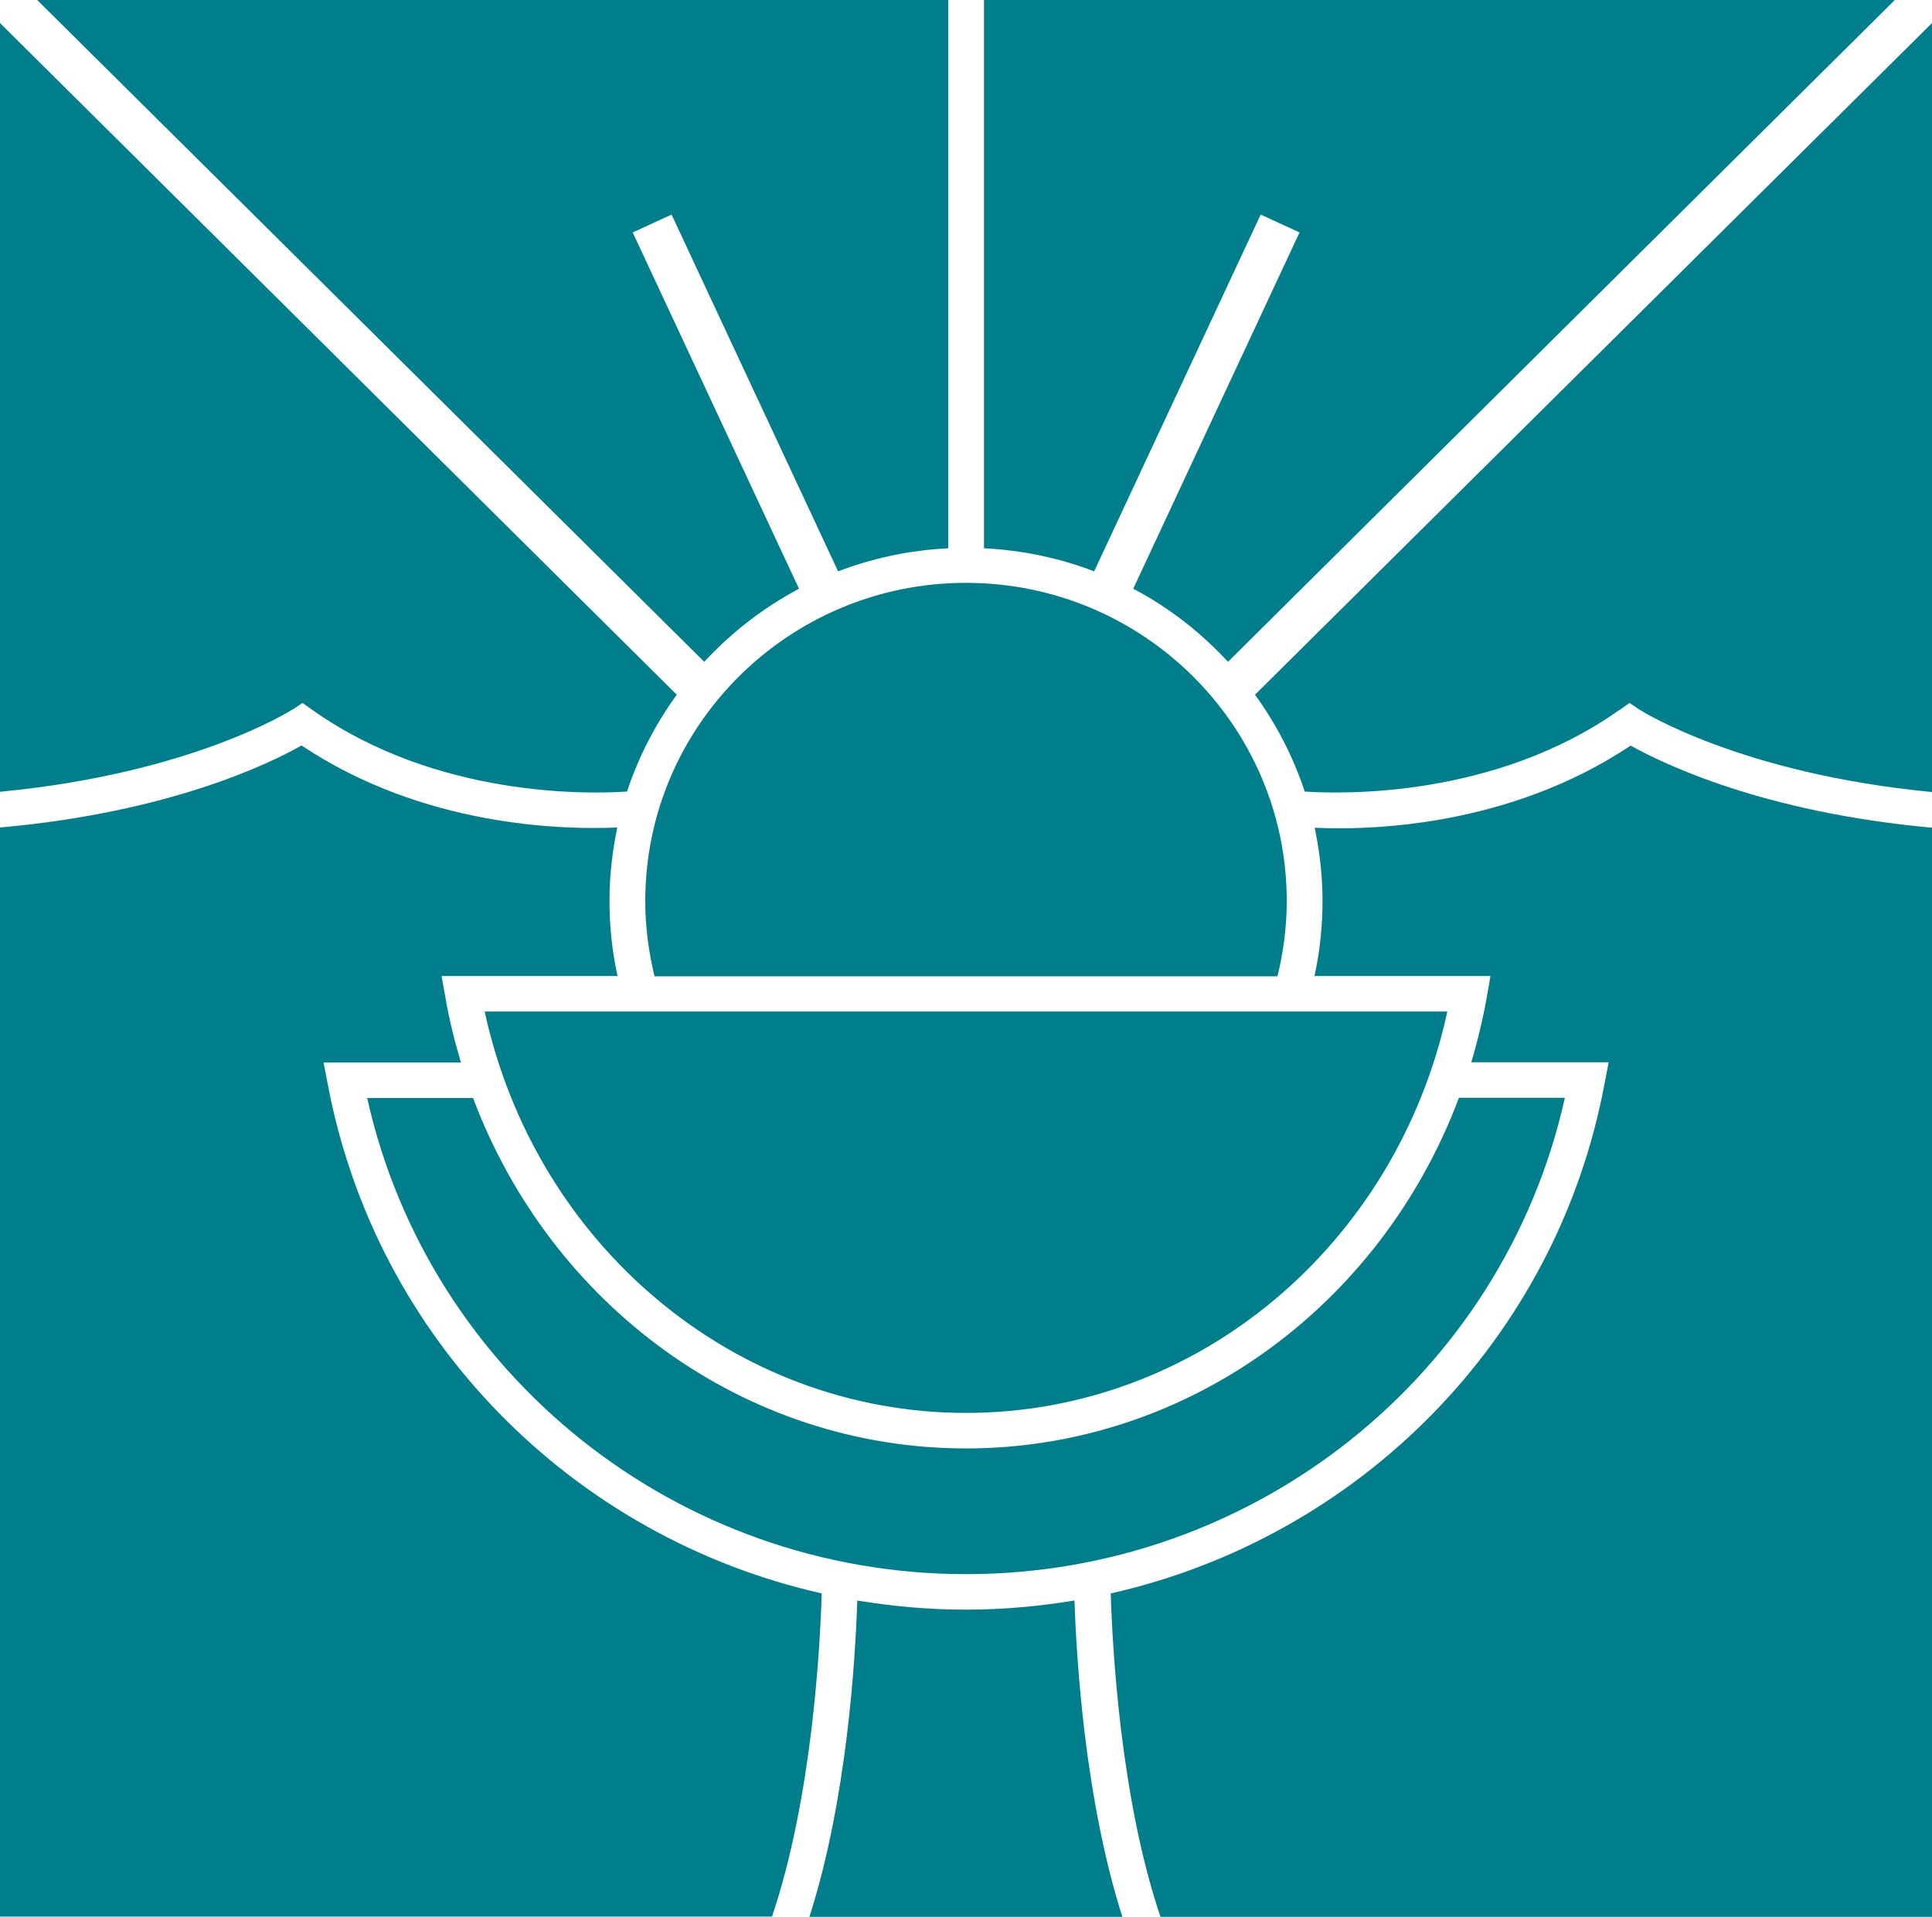
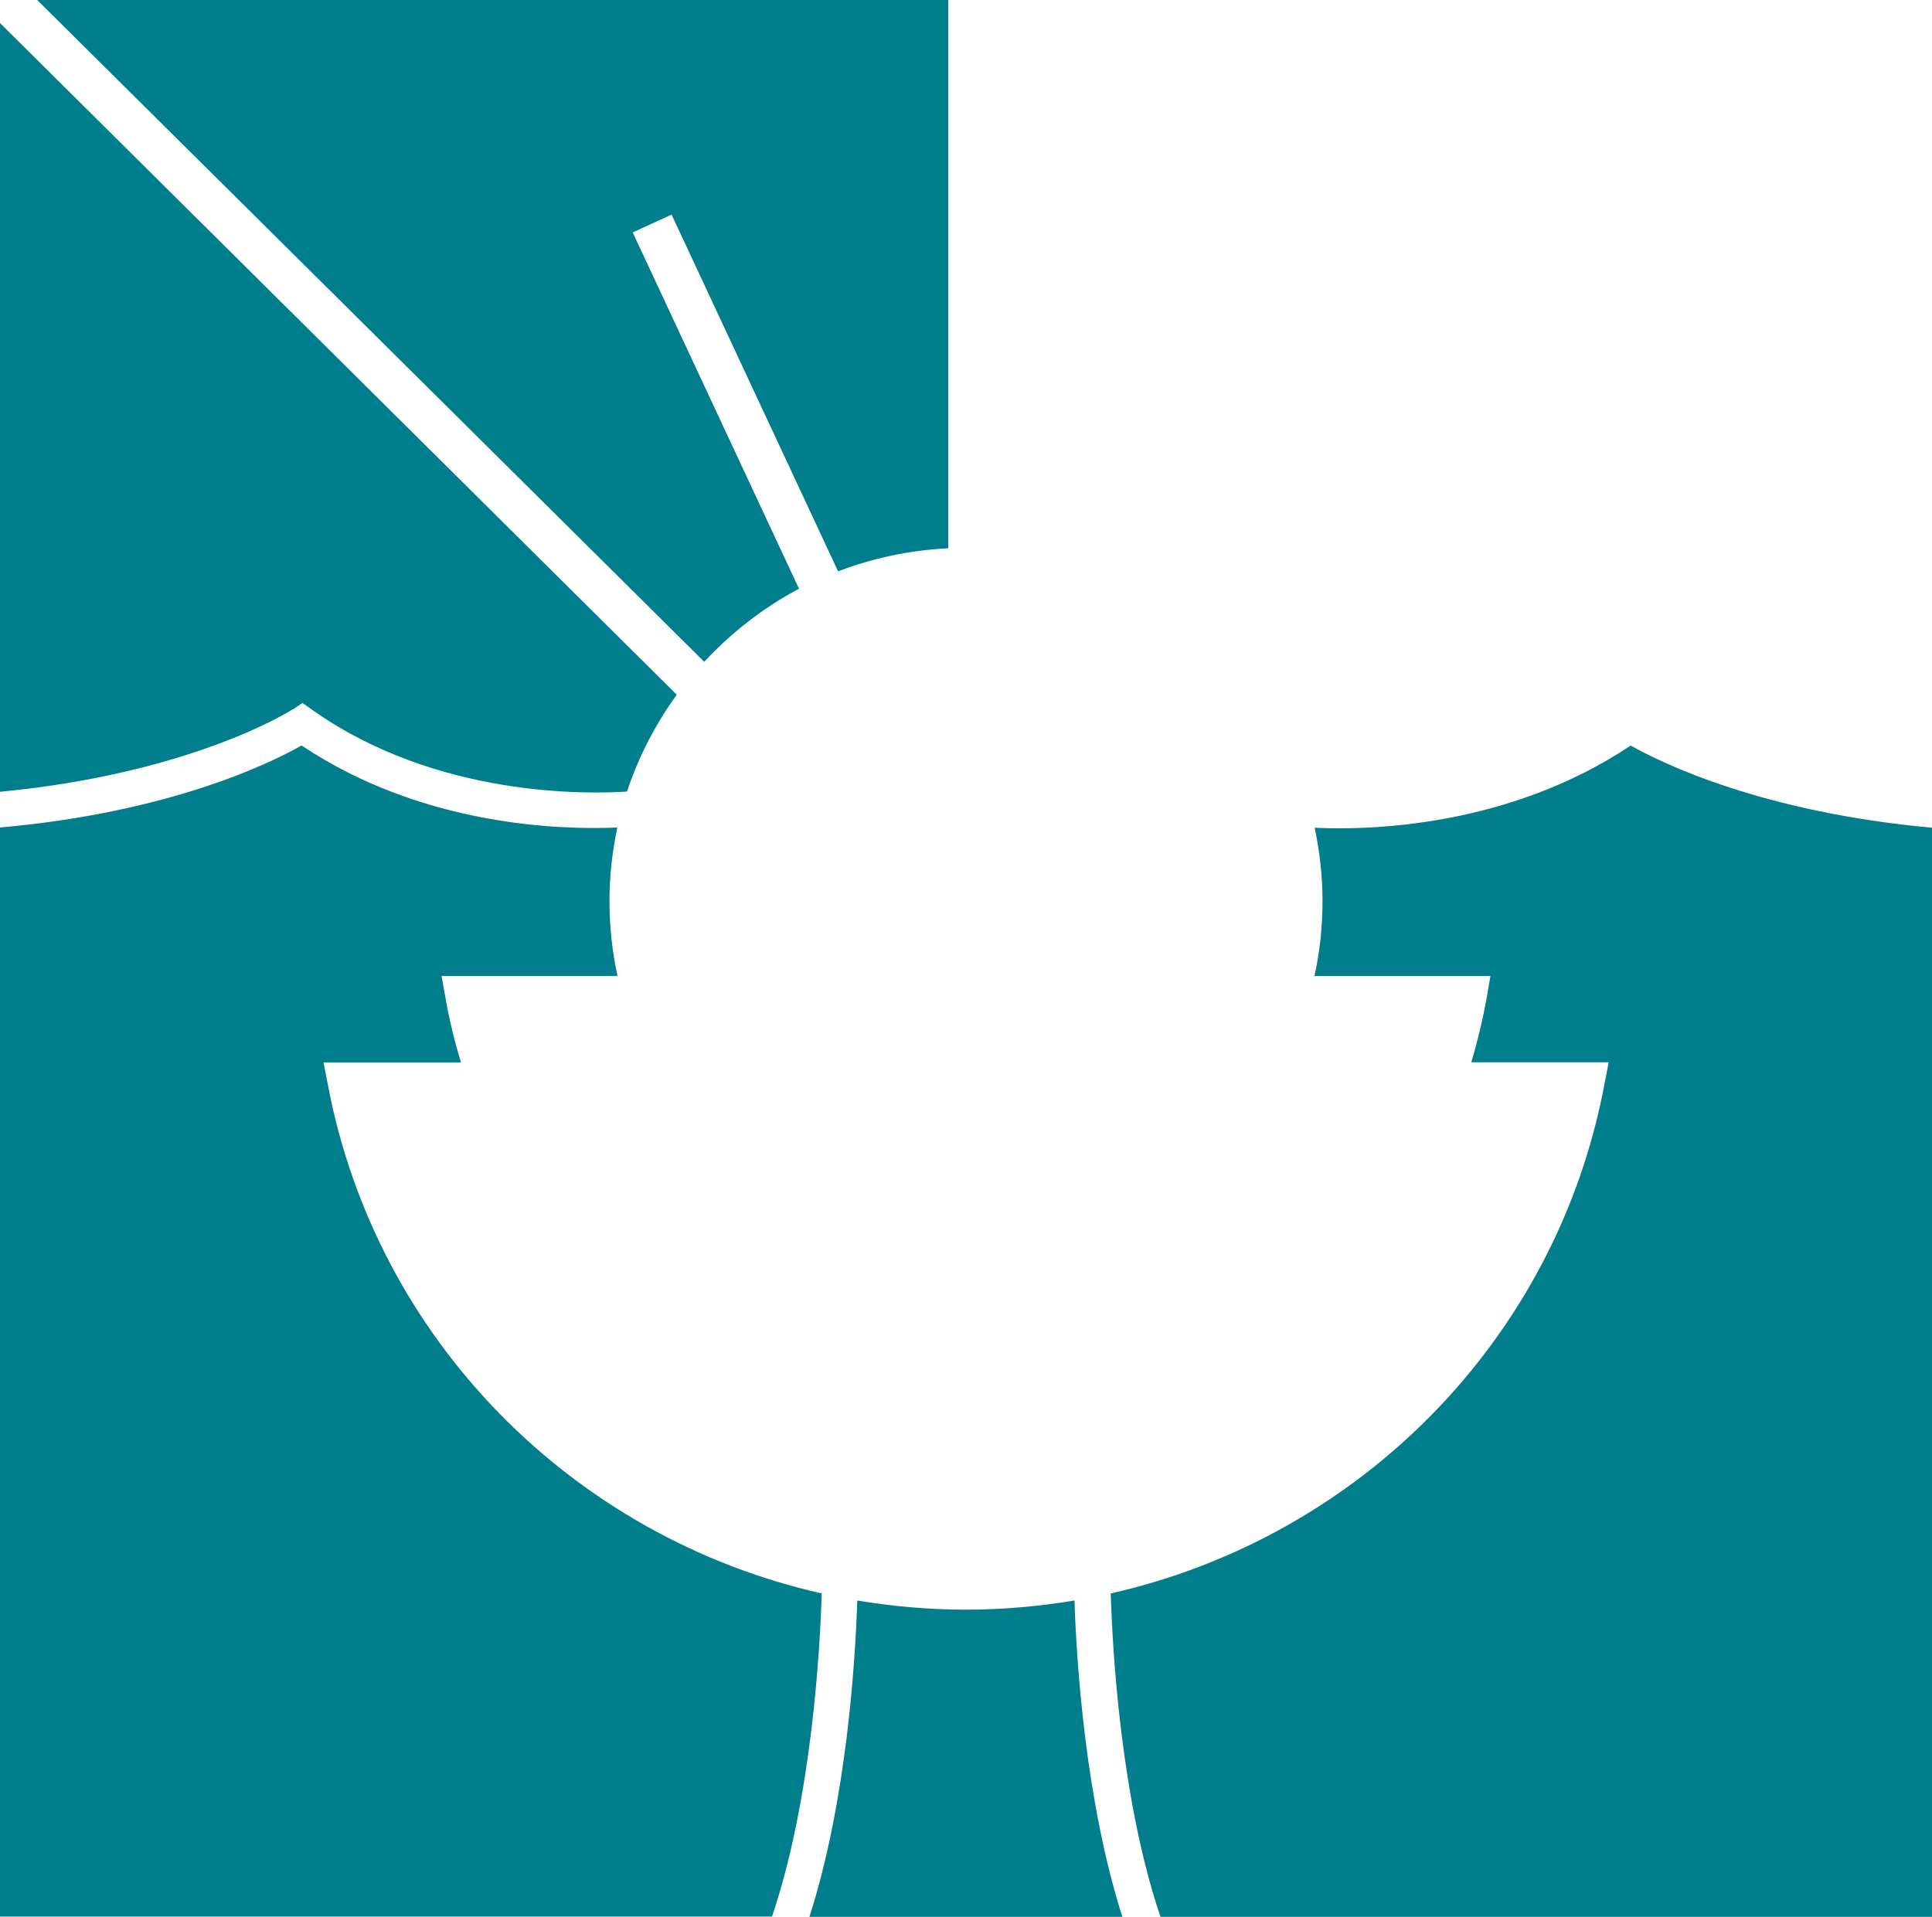
<svg xmlns="http://www.w3.org/2000/svg" preserveAspectRatio="none" width="100%" height="100%" overflow="visible" style="display: block;" viewBox="0 0 130 129" fill="none">
  <g id="Layer_1" clip-path="url(#clip0_0_104)">
-     <path id="Vector" d="M65 95.089C80.557 95.089 93.962 83.812 97.388 68.075H32.612C36.038 83.812 49.443 95.089 65 95.089Z" fill="#007E8B" />
-     <path id="Vector_2" d="M66.211 0V36.9C68.809 37.027 71.312 37.564 73.623 38.45L84.828 14.441L87.442 15.643L76.253 39.62C78.66 40.886 80.796 42.562 82.629 44.539L127.498 0H66.195H66.211Z" fill="#007E8B" />
-     <path id="Vector_3" d="M65 39.225C53.093 39.225 43.418 48.826 43.418 60.641C43.418 62.349 43.642 64.041 44.04 65.702H85.96C86.359 64.057 86.582 62.365 86.582 60.641C86.582 48.826 76.907 39.225 65 39.225Z" fill="#007E8B" />
    <path id="Vector_4" d="M57.684 107.711C57.556 111.649 56.998 121.092 54.464 129H75.52C73.001 121.092 72.428 111.649 72.3 107.711C69.909 108.106 67.471 108.328 64.984 108.328C62.498 108.328 60.059 108.106 57.668 107.711H57.684Z" fill="#007E8B" />
-     <path id="Vector_5" d="M105.294 73.879H98.169C92.909 87.893 79.887 97.478 65 97.478C50.113 97.478 37.09 87.893 31.831 73.895H24.706C28.866 92.543 45.586 105.939 65 105.939C84.414 105.939 101.134 92.543 105.294 73.895V73.879Z" fill="#007E8B" />
    <path id="Vector_6" d="M47.387 44.539C49.22 42.562 51.356 40.902 53.763 39.62L42.574 15.643L45.188 14.441L56.393 38.45C58.72 37.564 61.206 37.027 63.805 36.9V0H2.502L47.387 44.539Z" fill="#007E8B" />
    <path id="Vector_7" d="M109.709 50.186C101.485 55.674 92.113 55.88 88.463 55.706C88.797 57.303 88.989 58.948 88.989 60.641C88.989 62.333 88.813 64.041 88.447 65.686H100.289L100.05 67.078C99.779 68.581 99.429 70.052 98.998 71.491H108.243L107.972 72.899C104.752 90.186 91.427 103.472 74.739 107.236C74.85 110.874 75.392 121.044 78.086 129H130.032V55.706C118.619 54.678 111.861 51.372 109.741 50.186H109.709Z" fill="#007E8B" />
    <path id="Vector_8" d="M55.293 107.236C38.589 103.472 25.28 90.186 22.044 72.914L21.773 71.507H31.018C30.587 70.067 30.221 68.612 29.966 67.094L29.711 65.686H41.553C41.187 64.025 41.011 62.333 41.011 60.625C41.011 58.917 41.203 57.288 41.538 55.69C37.887 55.848 28.499 55.658 20.291 50.17C18.171 51.372 11.412 54.678 0 55.69V128.984H51.946C54.639 121.028 55.181 110.874 55.293 107.221V107.236Z" fill="#007E8B" />
    <path id="Vector_9" d="M19.669 47.766L20.354 47.307L21.024 47.782C29.376 53.697 39.625 53.444 42.191 53.27C42.972 50.914 44.104 48.731 45.538 46.754L0 1.55V53.286C12.927 52.052 19.589 47.813 19.669 47.75V47.766Z" fill="#007E8B" />
-     <path id="Vector_10" d="M108.976 47.782L109.646 47.307L110.331 47.766C110.411 47.813 117.073 52.068 130 53.302V1.55L84.446 46.754C85.88 48.731 87.012 50.914 87.793 53.27C90.359 53.444 100.608 53.697 108.96 47.782H108.976Z" fill="#007E8B" />
  </g>
  <defs>
    <clipPath id="clip0_0_104">
      <rect width="130" height="129" fill="white" />
    </clipPath>
  </defs>
</svg>